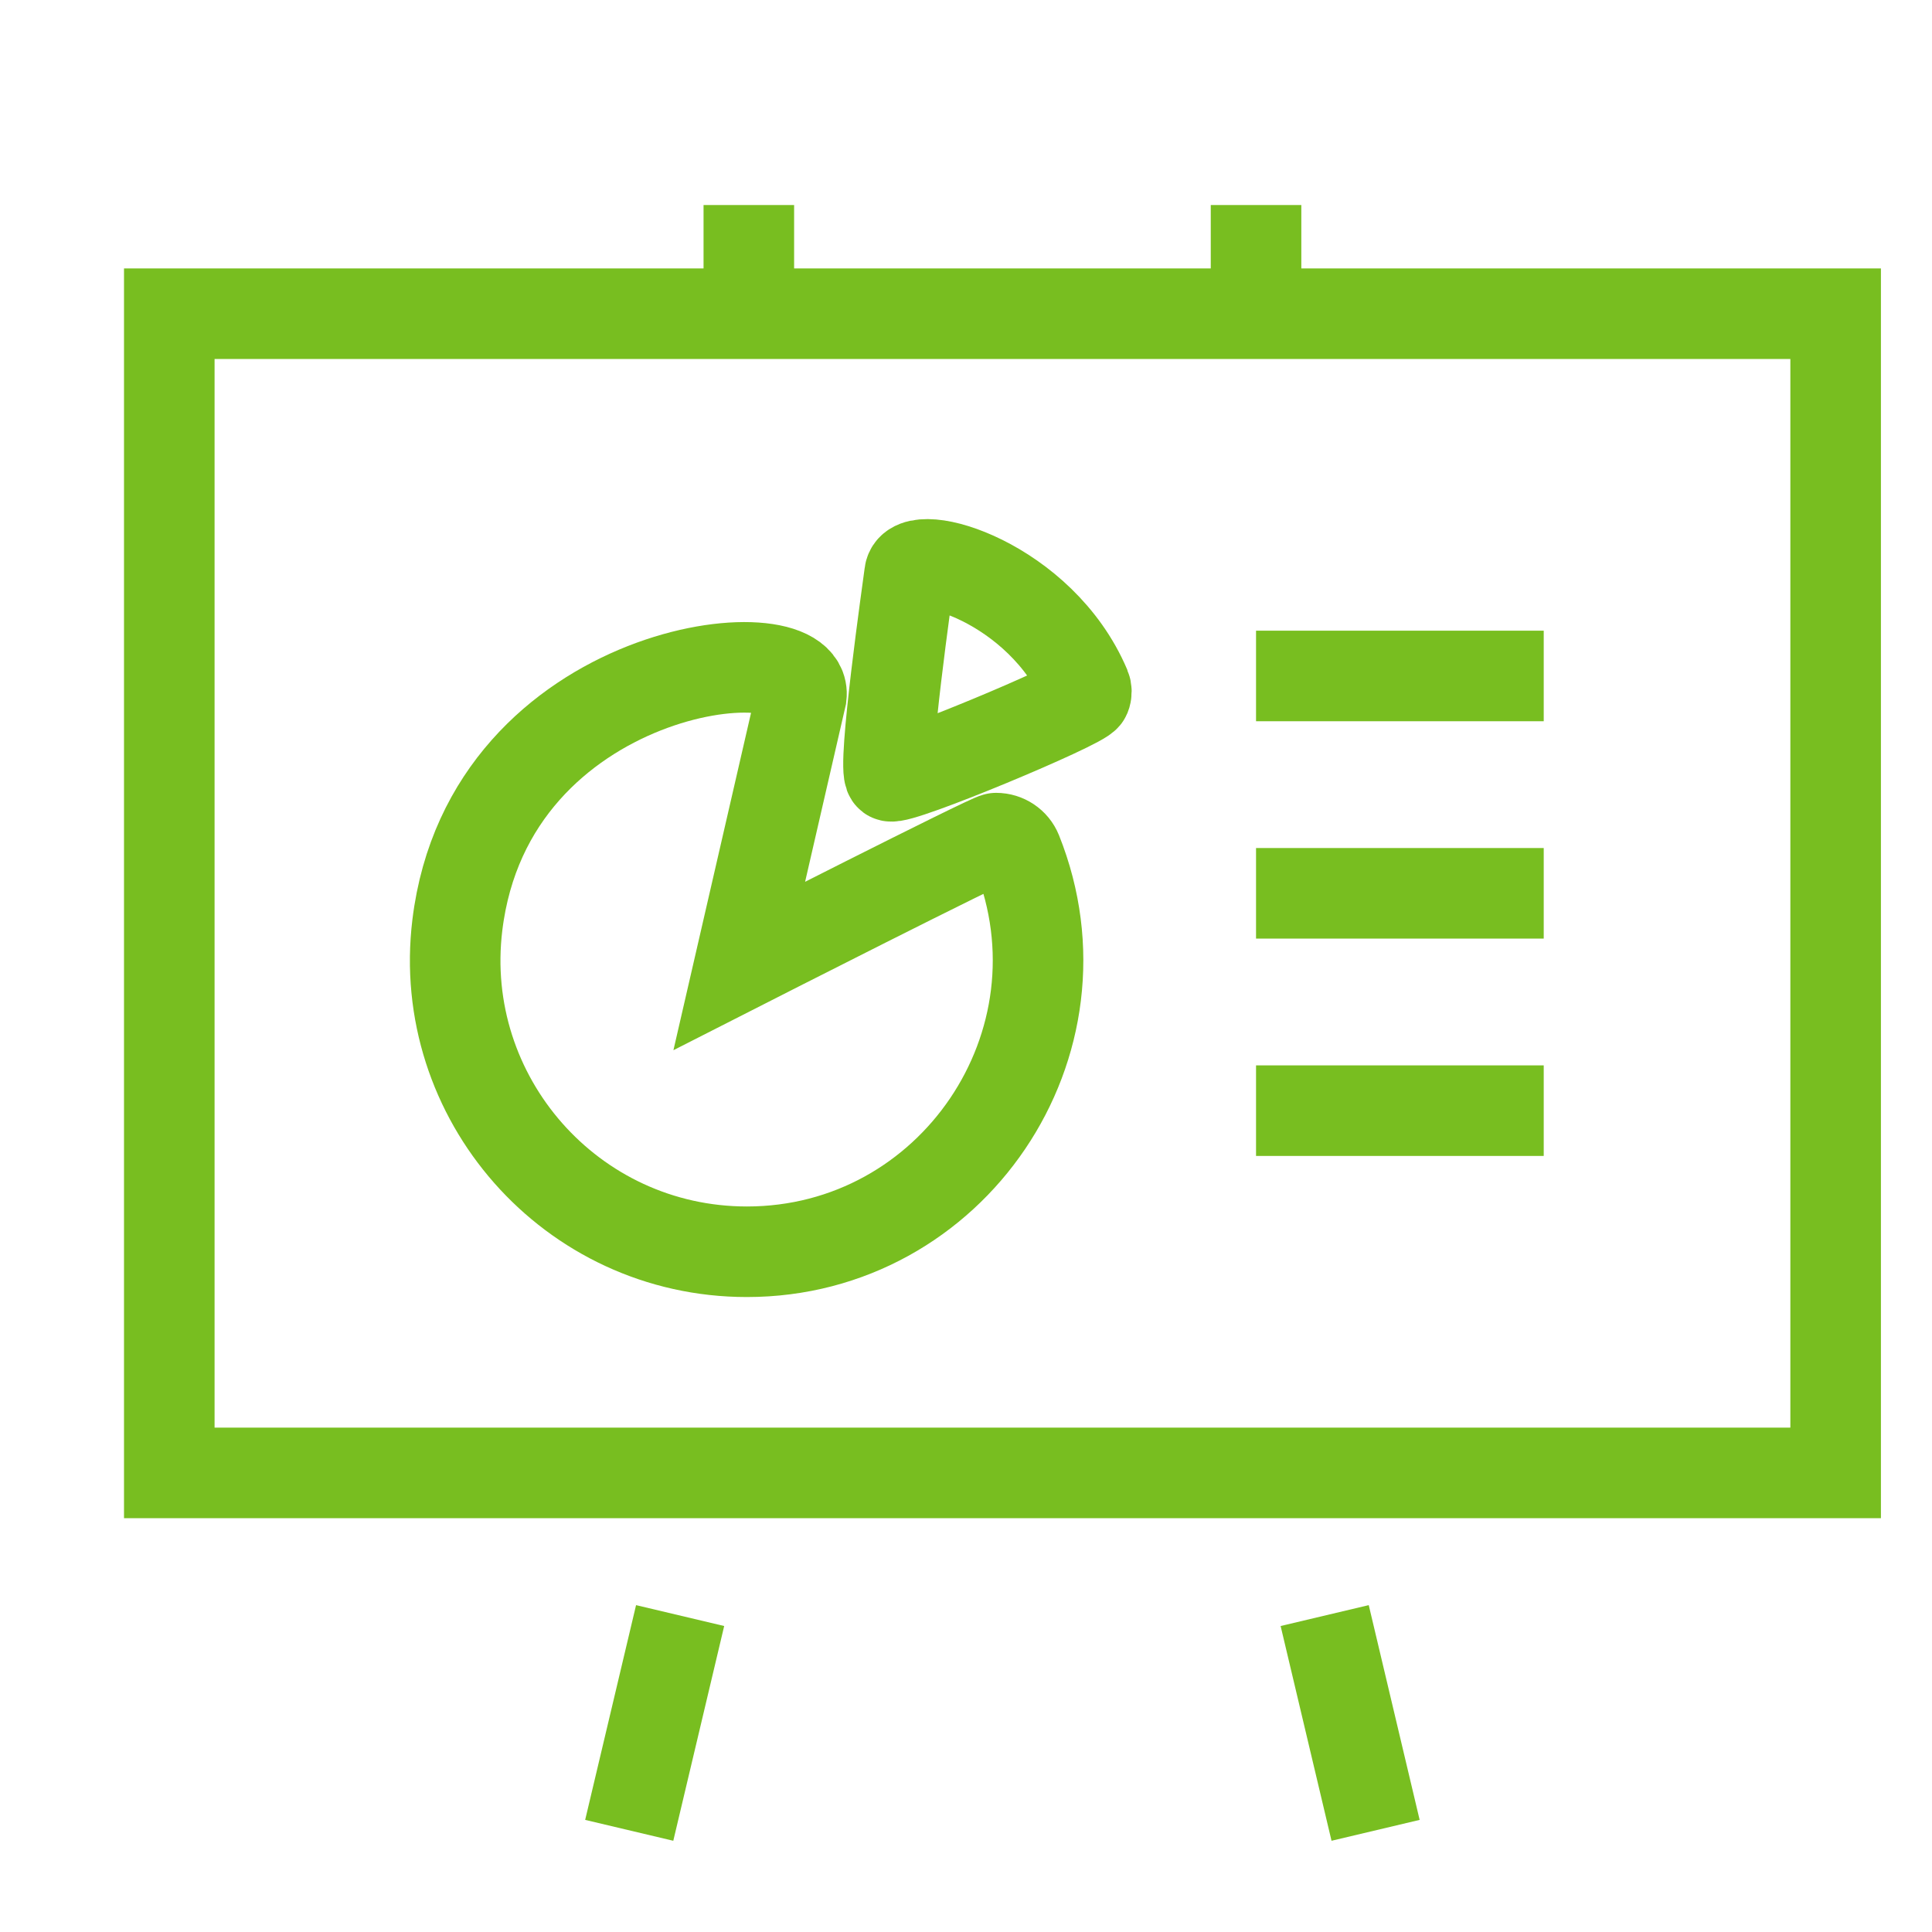
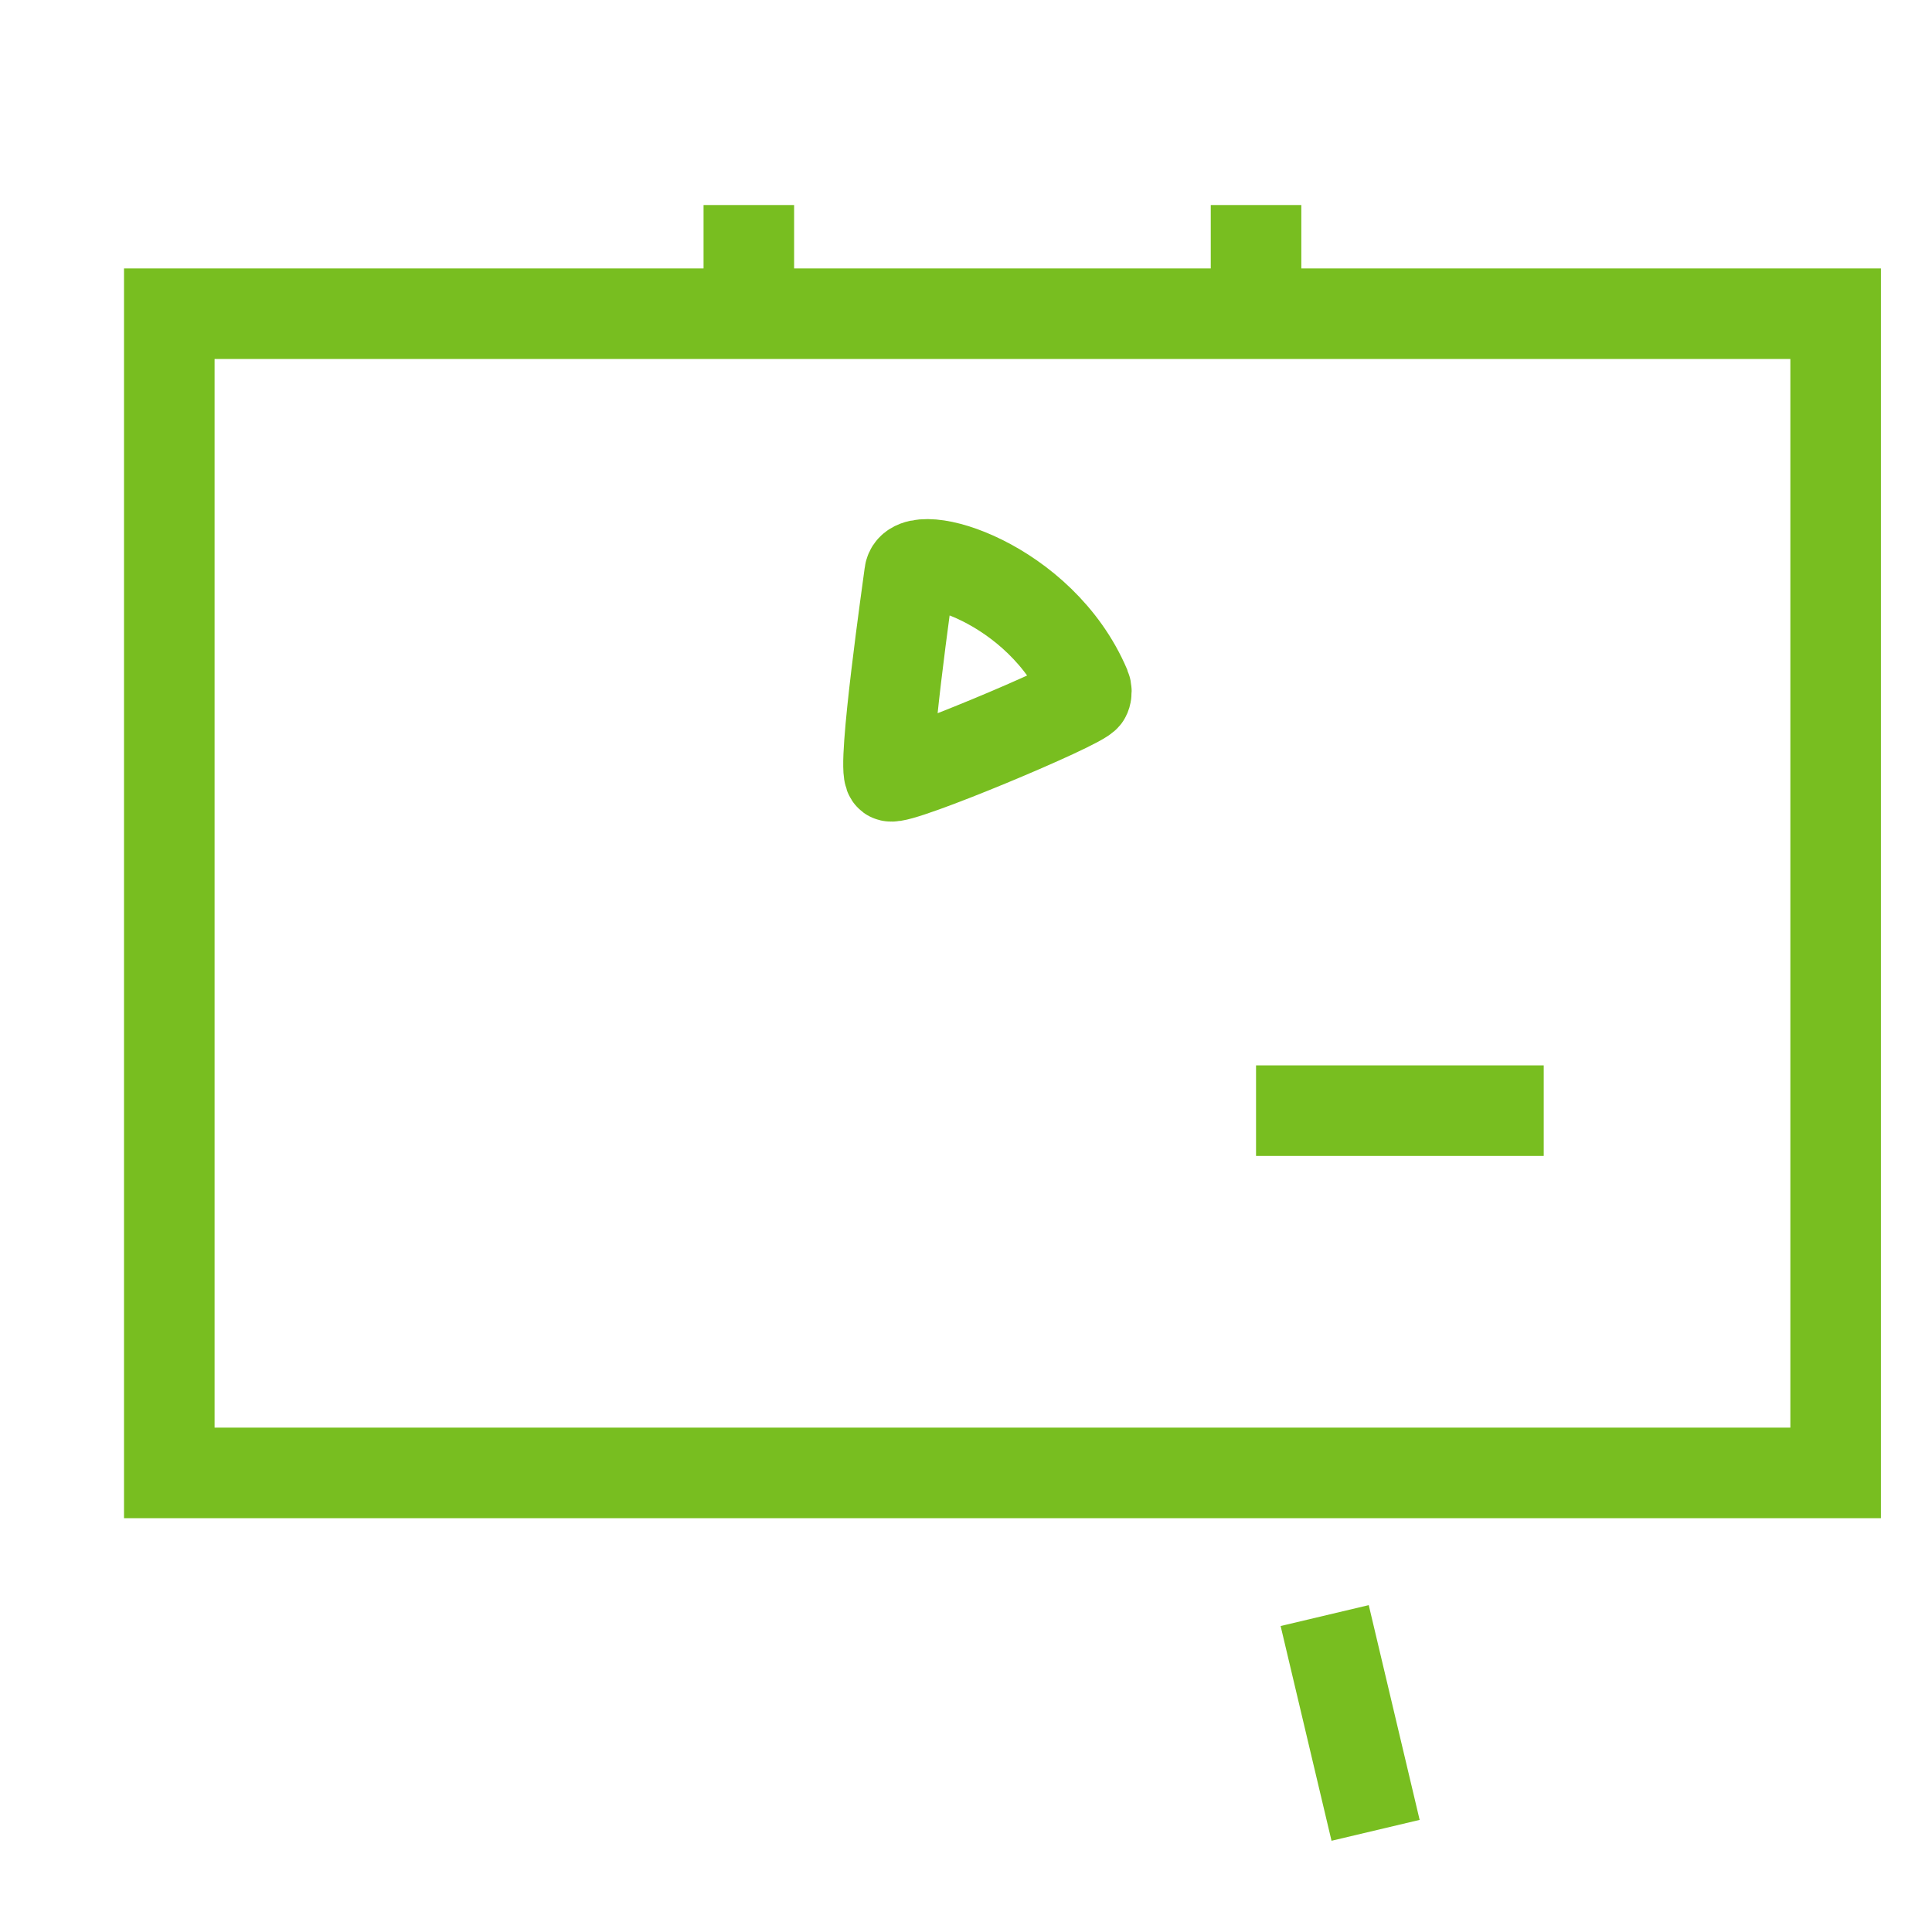
<svg xmlns="http://www.w3.org/2000/svg" width="32px" height="32px" viewBox="0 0 32 32" version="1.1">
  <title>Icons/Visual Icons/Presentation Analytics Graph Performance Results Chart</title>
  <g id="Icons/Visual-Icons/Presentation-Analytics-Graph-Performance-Results-Chart" stroke="none" stroke-width="1" fill="none" fill-rule="evenodd">
    <g id="thin-0377_screen_analytics_pie_graph" transform="translate(2, 3)" stroke="#78BE20" stroke-width="1.5">
      <g id="Group" transform="translate(0.2, 0.2)">
        <line x1="18.604" y1="1.996" x2="18.604" y2="0.196" id="Shape" />
        <line x1="10.203" y1="1.996" x2="10.203" y2="0.196" id="Shape" />
-         <line x1="9.065" y1="23.559" x2="8.222" y2="27.116" id="Shape" />
        <line x1="19.741" y1="23.559" x2="20.584" y2="27.116" id="Shape" />
        <polygon id="Rectangle-path" points="0.604 1.996 28.204 1.996 28.204 21.196 0.604 21.196" />
-         <path d="M14.299,10.682 C14.203,10.682 10.045,12.798 10.045,12.798 L11.073,8.33 C11.205,7.252 5.902,7.796 5.375,12.123 C5.027,14.98 7.257,17.533 10.171,17.533 C13.571,17.533 15.912,14.082 14.644,10.913 C14.587,10.773 14.45,10.682 14.299,10.682 L14.299,10.682 Z" id="Shape" />
        <path d="M15.779,8.182 C15.041,6.445 12.924,5.829 12.866,6.301 C12.844,6.479 12.403,9.545 12.544,9.654 C12.665,9.744 15.723,8.466 15.78,8.326 C15.799,8.28 15.798,8.228 15.779,8.182 L15.779,8.182 Z" id="Shape" />
        <line x1="18.604" y1="15.196" x2="23.369" y2="15.196" id="Shape" />
-         <line x1="18.604" y1="11.596" x2="23.369" y2="11.596" id="Shape" />
-         <line x1="18.604" y1="7.996" x2="23.369" y2="7.996" id="Shape" />
      </g>
    </g>
  </g>
</svg>